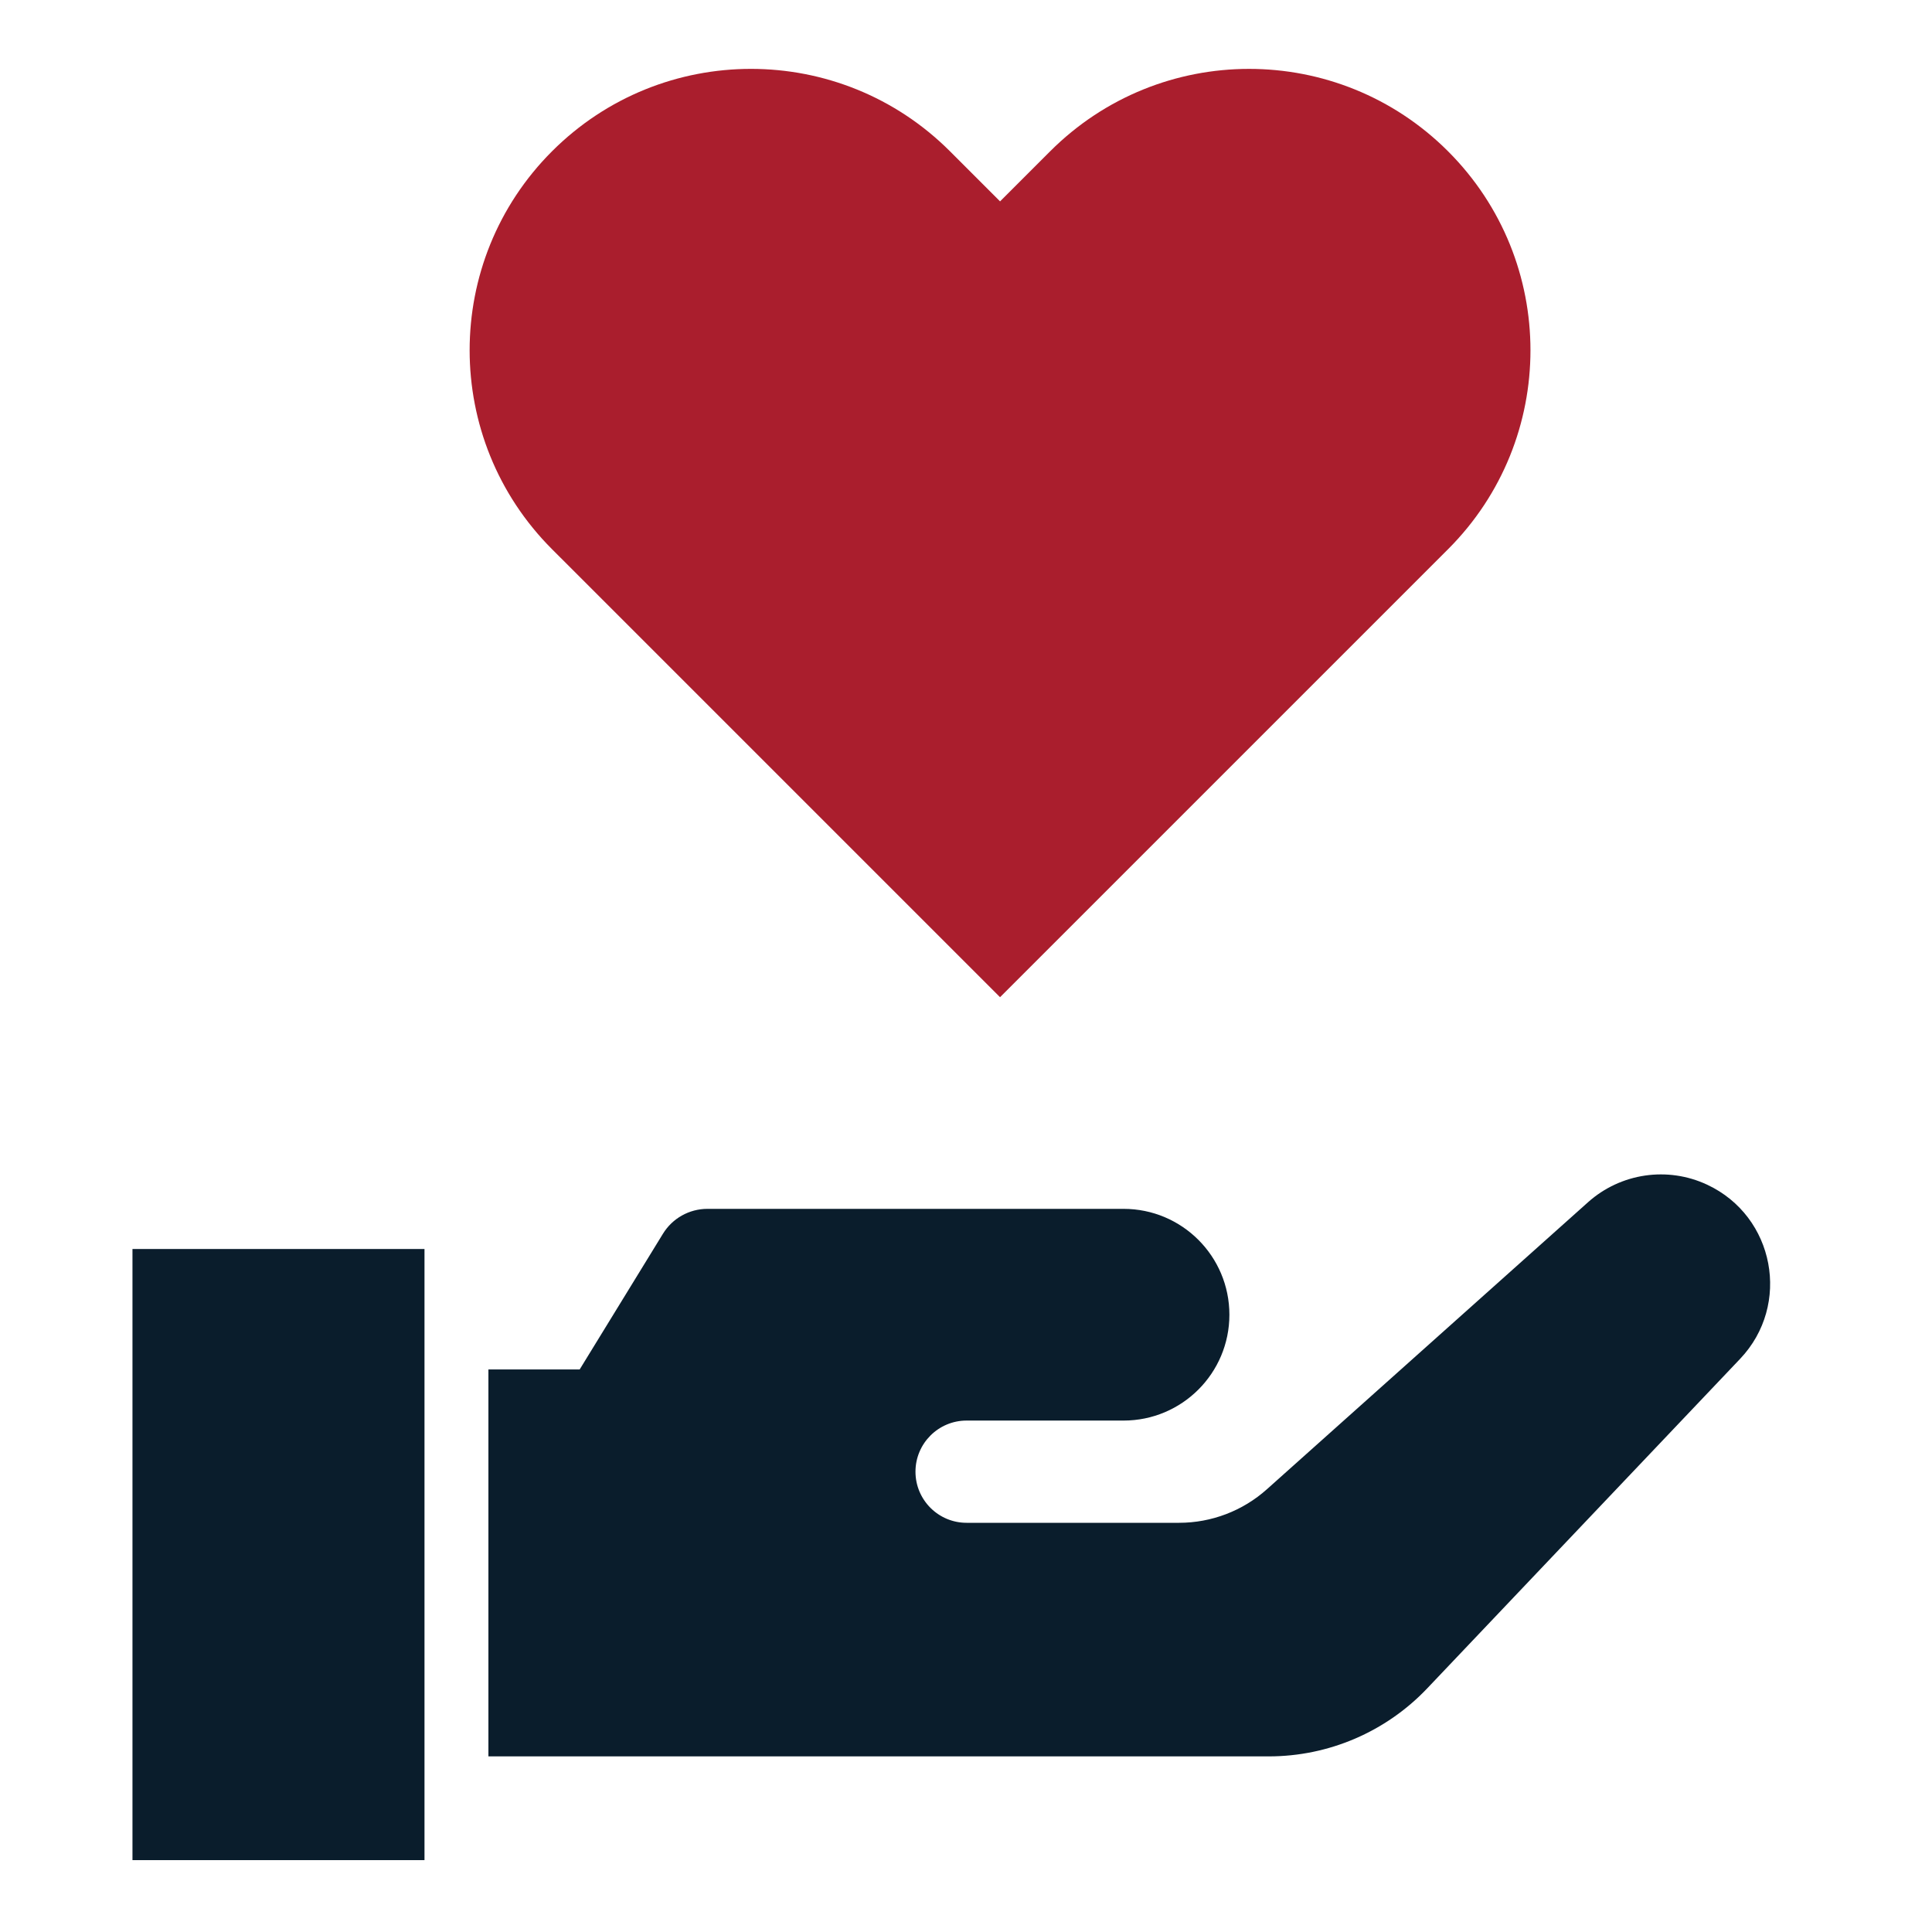
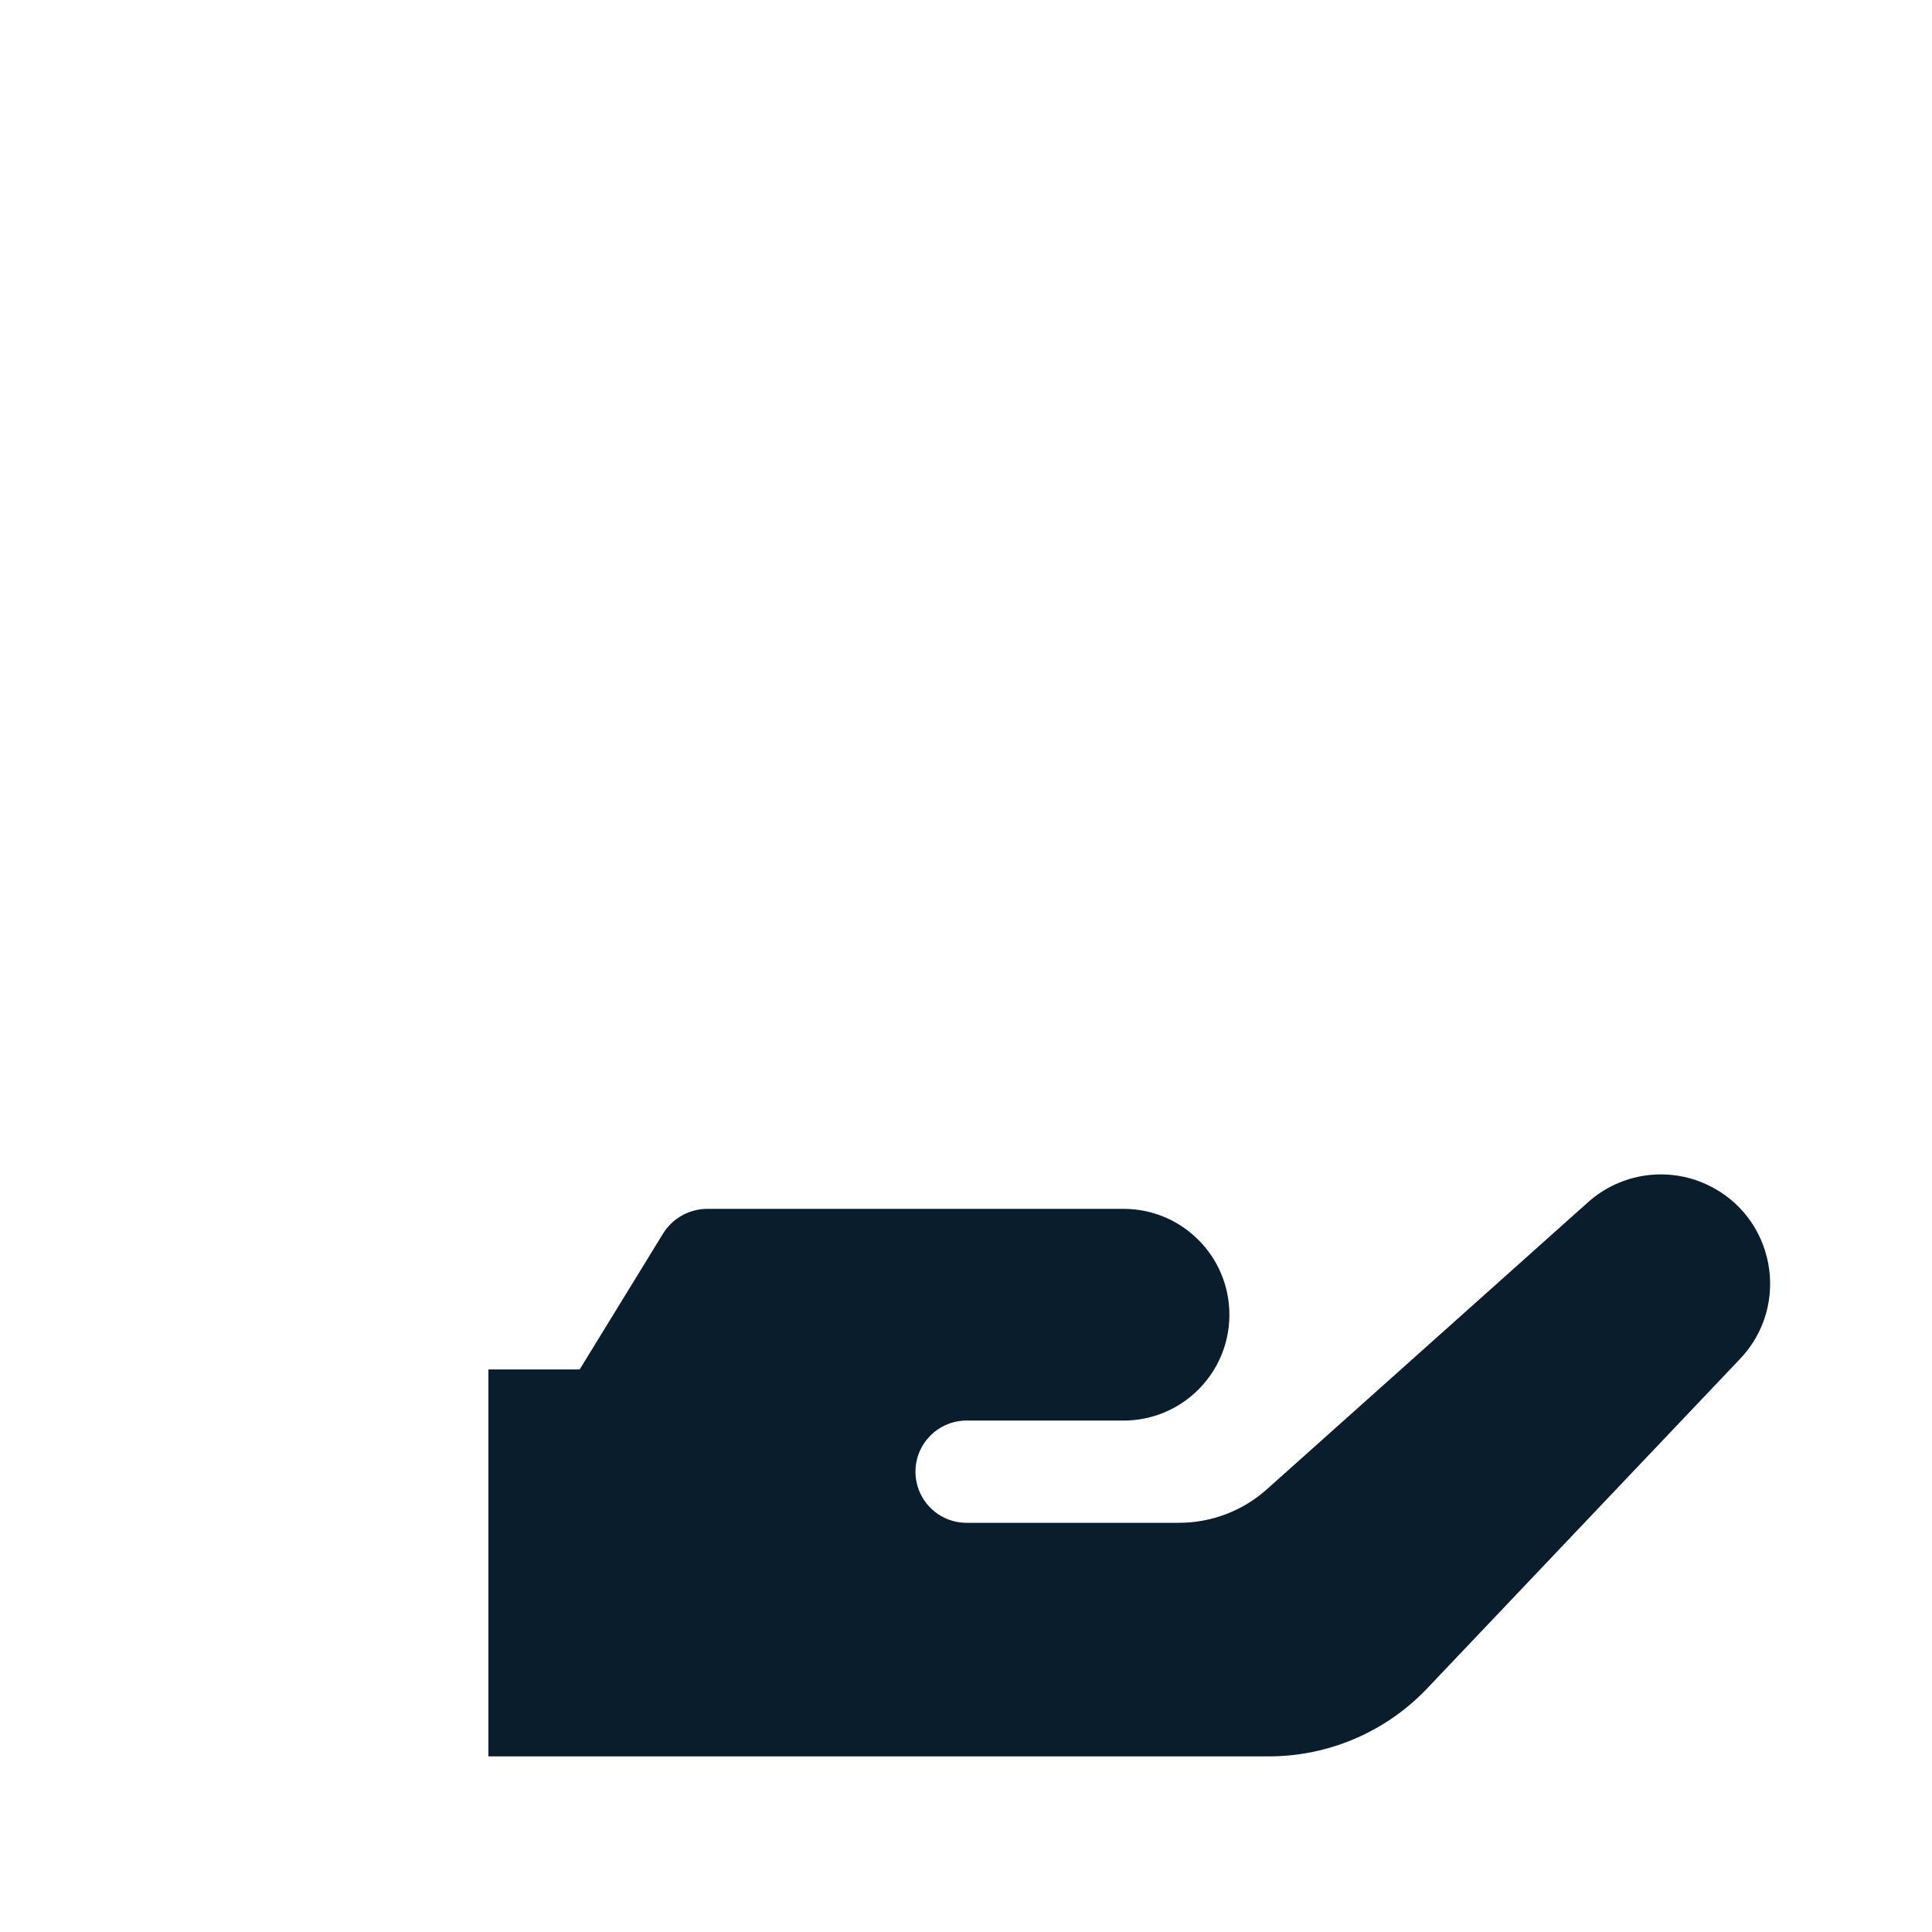
<svg xmlns="http://www.w3.org/2000/svg" width="60" height="60" viewBox="0 0 60 60" fill="none">
-   <path fill-rule="evenodd" clip-rule="evenodd" d="M17.144 4.698C13.732 8.11 13.732 13.643 17.144 17.056L18.7 18.612L18.7 18.612L31.057 30.969L44.971 17.056C48.383 13.644 48.383 8.111 44.971 4.699C41.558 1.286 36.025 1.286 32.613 4.699L31.058 6.254L29.502 4.698C26.089 1.286 20.556 1.286 17.144 4.698Z" fill="#AA1E2D" />
-   <rect x="4.114" y="38.789" width="9.069" height="18.979" fill="#0A1D2C" />
  <path d="M15.168 42.53H18.002L20.588 38.316C20.883 37.835 21.406 37.542 21.97 37.542H34.893C36.708 37.542 38.18 39.014 38.18 40.83C38.18 42.646 36.708 44.117 34.893 44.117H30.018C29.142 44.117 28.431 44.828 28.431 45.705C28.431 46.581 29.142 47.292 30.018 47.292H36.617C37.624 47.292 38.595 46.921 39.345 46.25L49.319 37.335C50.333 36.43 51.789 36.216 53.02 36.793C55.116 37.775 55.634 40.522 54.04 42.201L44.323 52.434C43.042 53.783 41.263 54.546 39.404 54.546H15.168V42.53Z" fill="#0A1D2C" />
</svg>